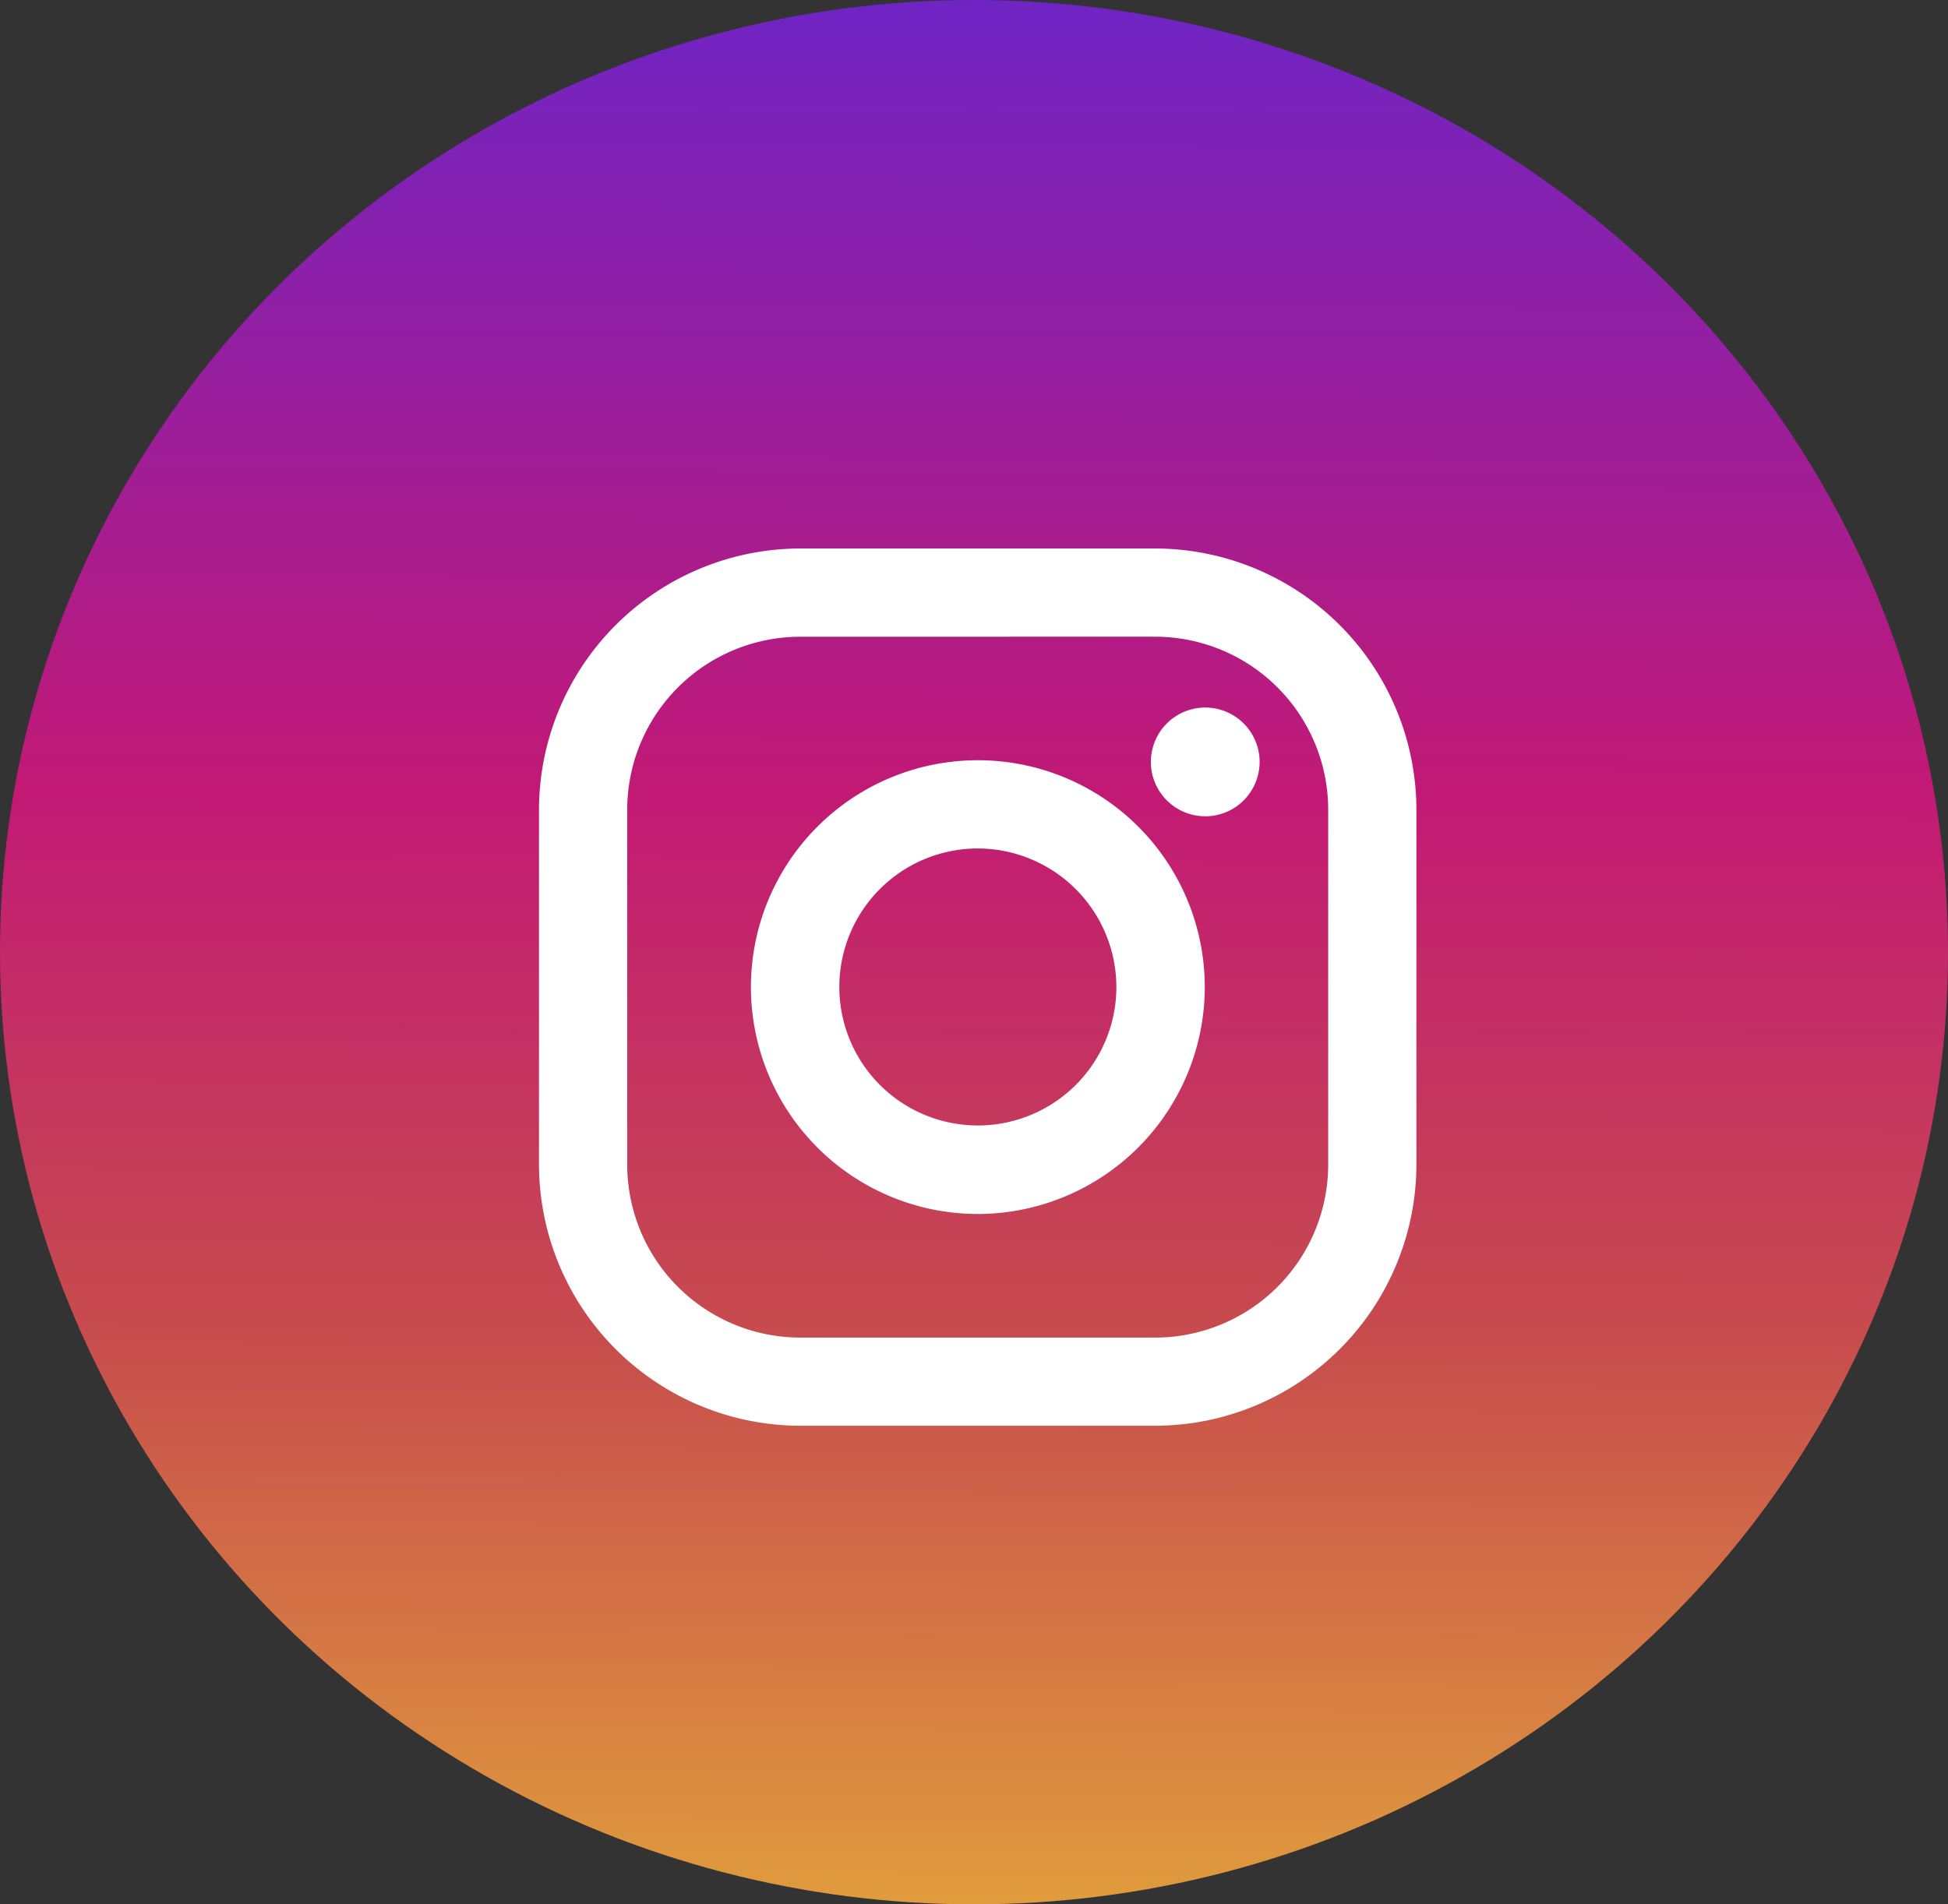
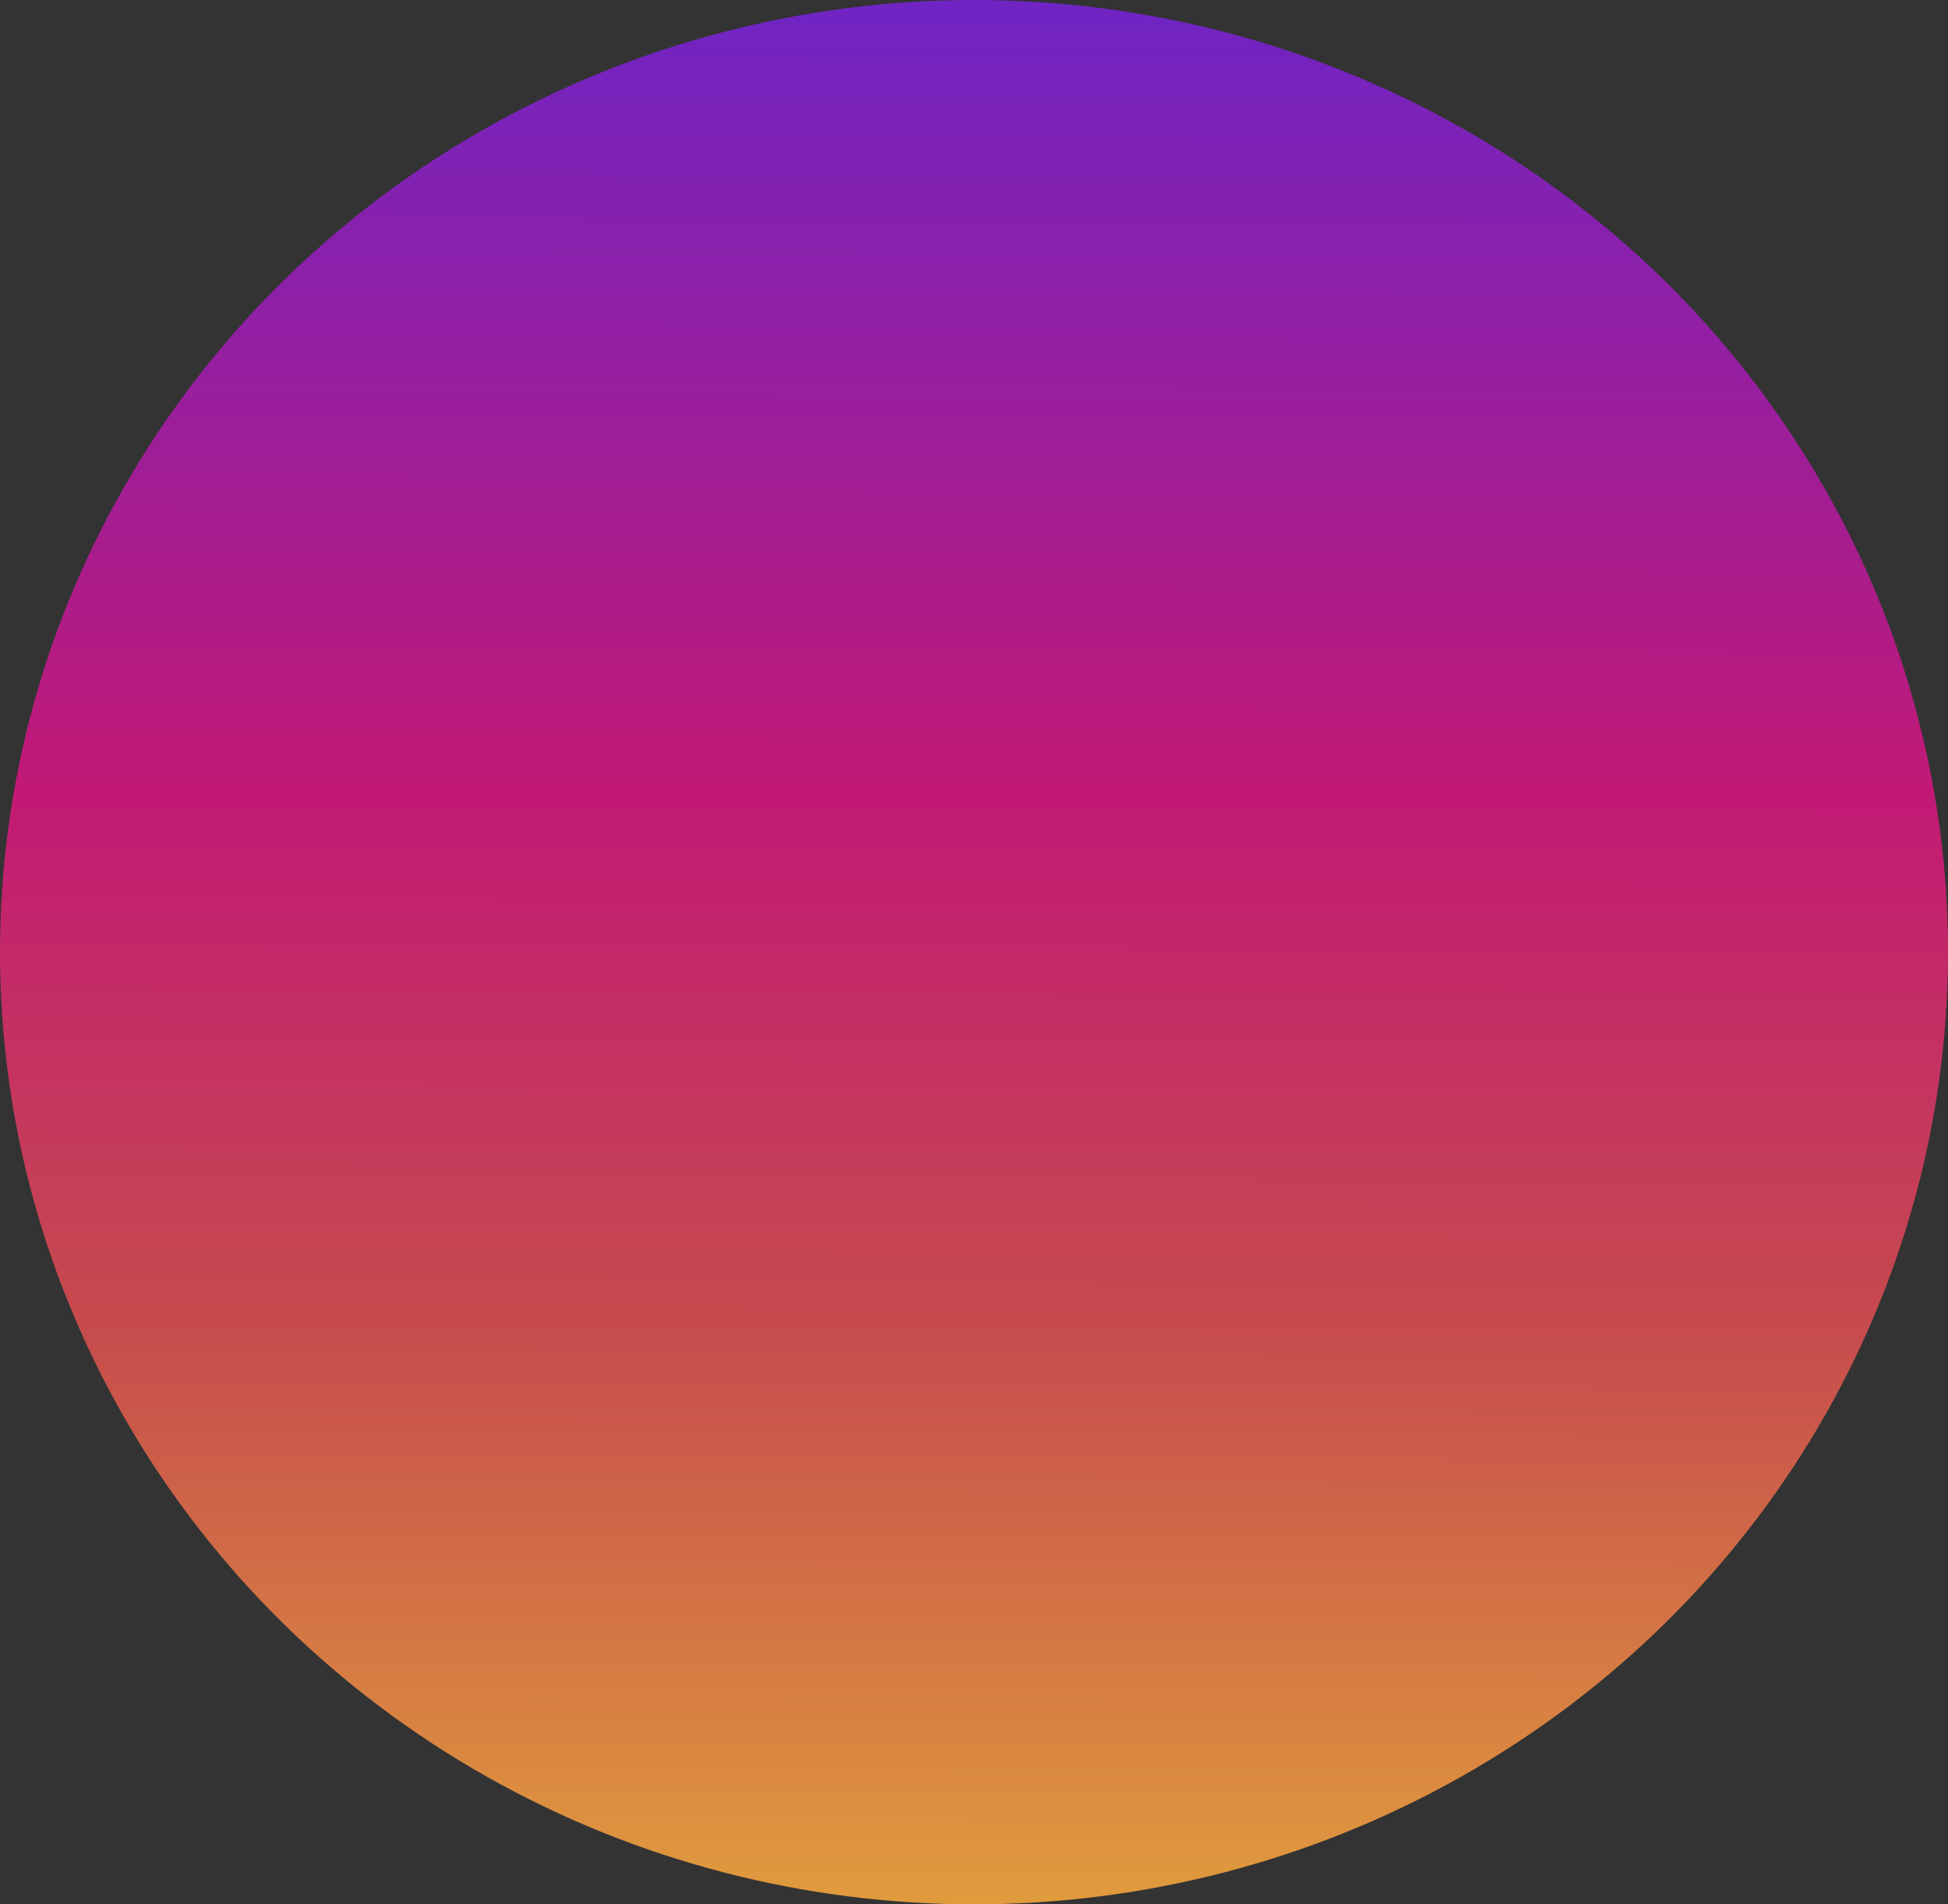
<svg xmlns="http://www.w3.org/2000/svg" width="45" height="44" viewBox="0 0 45 44">
  <rect x="0" y="0" width="45" height="44" fill="#333333" stroke="none" />
  <defs>
    <linearGradient id="linear-gradient" x1="0.503" x2="0.5" y2="1" gradientUnits="objectBoundingBox">
      <stop offset="0" stop-color="#7024c4" />
      <stop offset="0.415" stop-color="#c21975" />
      <stop offset="0.702" stop-color="#c74c4d" />
      <stop offset="1" stop-color="#e09b3d" />
    </linearGradient>
  </defs>
  <g id="Instagram" transform="translate(0.451 -0.164)">
    <ellipse id="Oval" cx="22.5" cy="22" rx="22.5" ry="22" transform="translate(-0.451 0.164)" fill="url(#linear-gradient)" />
-     <path id="Instagram-2" data-name="Instagram" d="M14.231,20.269H6.038A6.045,6.045,0,0,1,0,14.231V6.038A6.045,6.045,0,0,1,6.038,0h8.193a6.045,6.045,0,0,1,6.038,6.038v8.193A6.045,6.045,0,0,1,14.231,20.269ZM6.038,2.039a4,4,0,0,0-4,4v8.193a4,4,0,0,0,4,4h8.193a4,4,0,0,0,4-4V6.038a4,4,0,0,0-4-4Zm4.1,13.337a5.242,5.242,0,1,1,5.242-5.242A5.248,5.248,0,0,1,10.134,15.376Zm0-8.445a3.2,3.2,0,1,0,3.2,3.2A3.207,3.207,0,0,0,10.134,6.931Zm5.252-.744a1.256,1.256,0,1,1,1.257-1.256A1.257,1.257,0,0,1,15.386,6.188Z" transform="translate(12 12.837)" fill="#fff" />
  </g>
</svg>